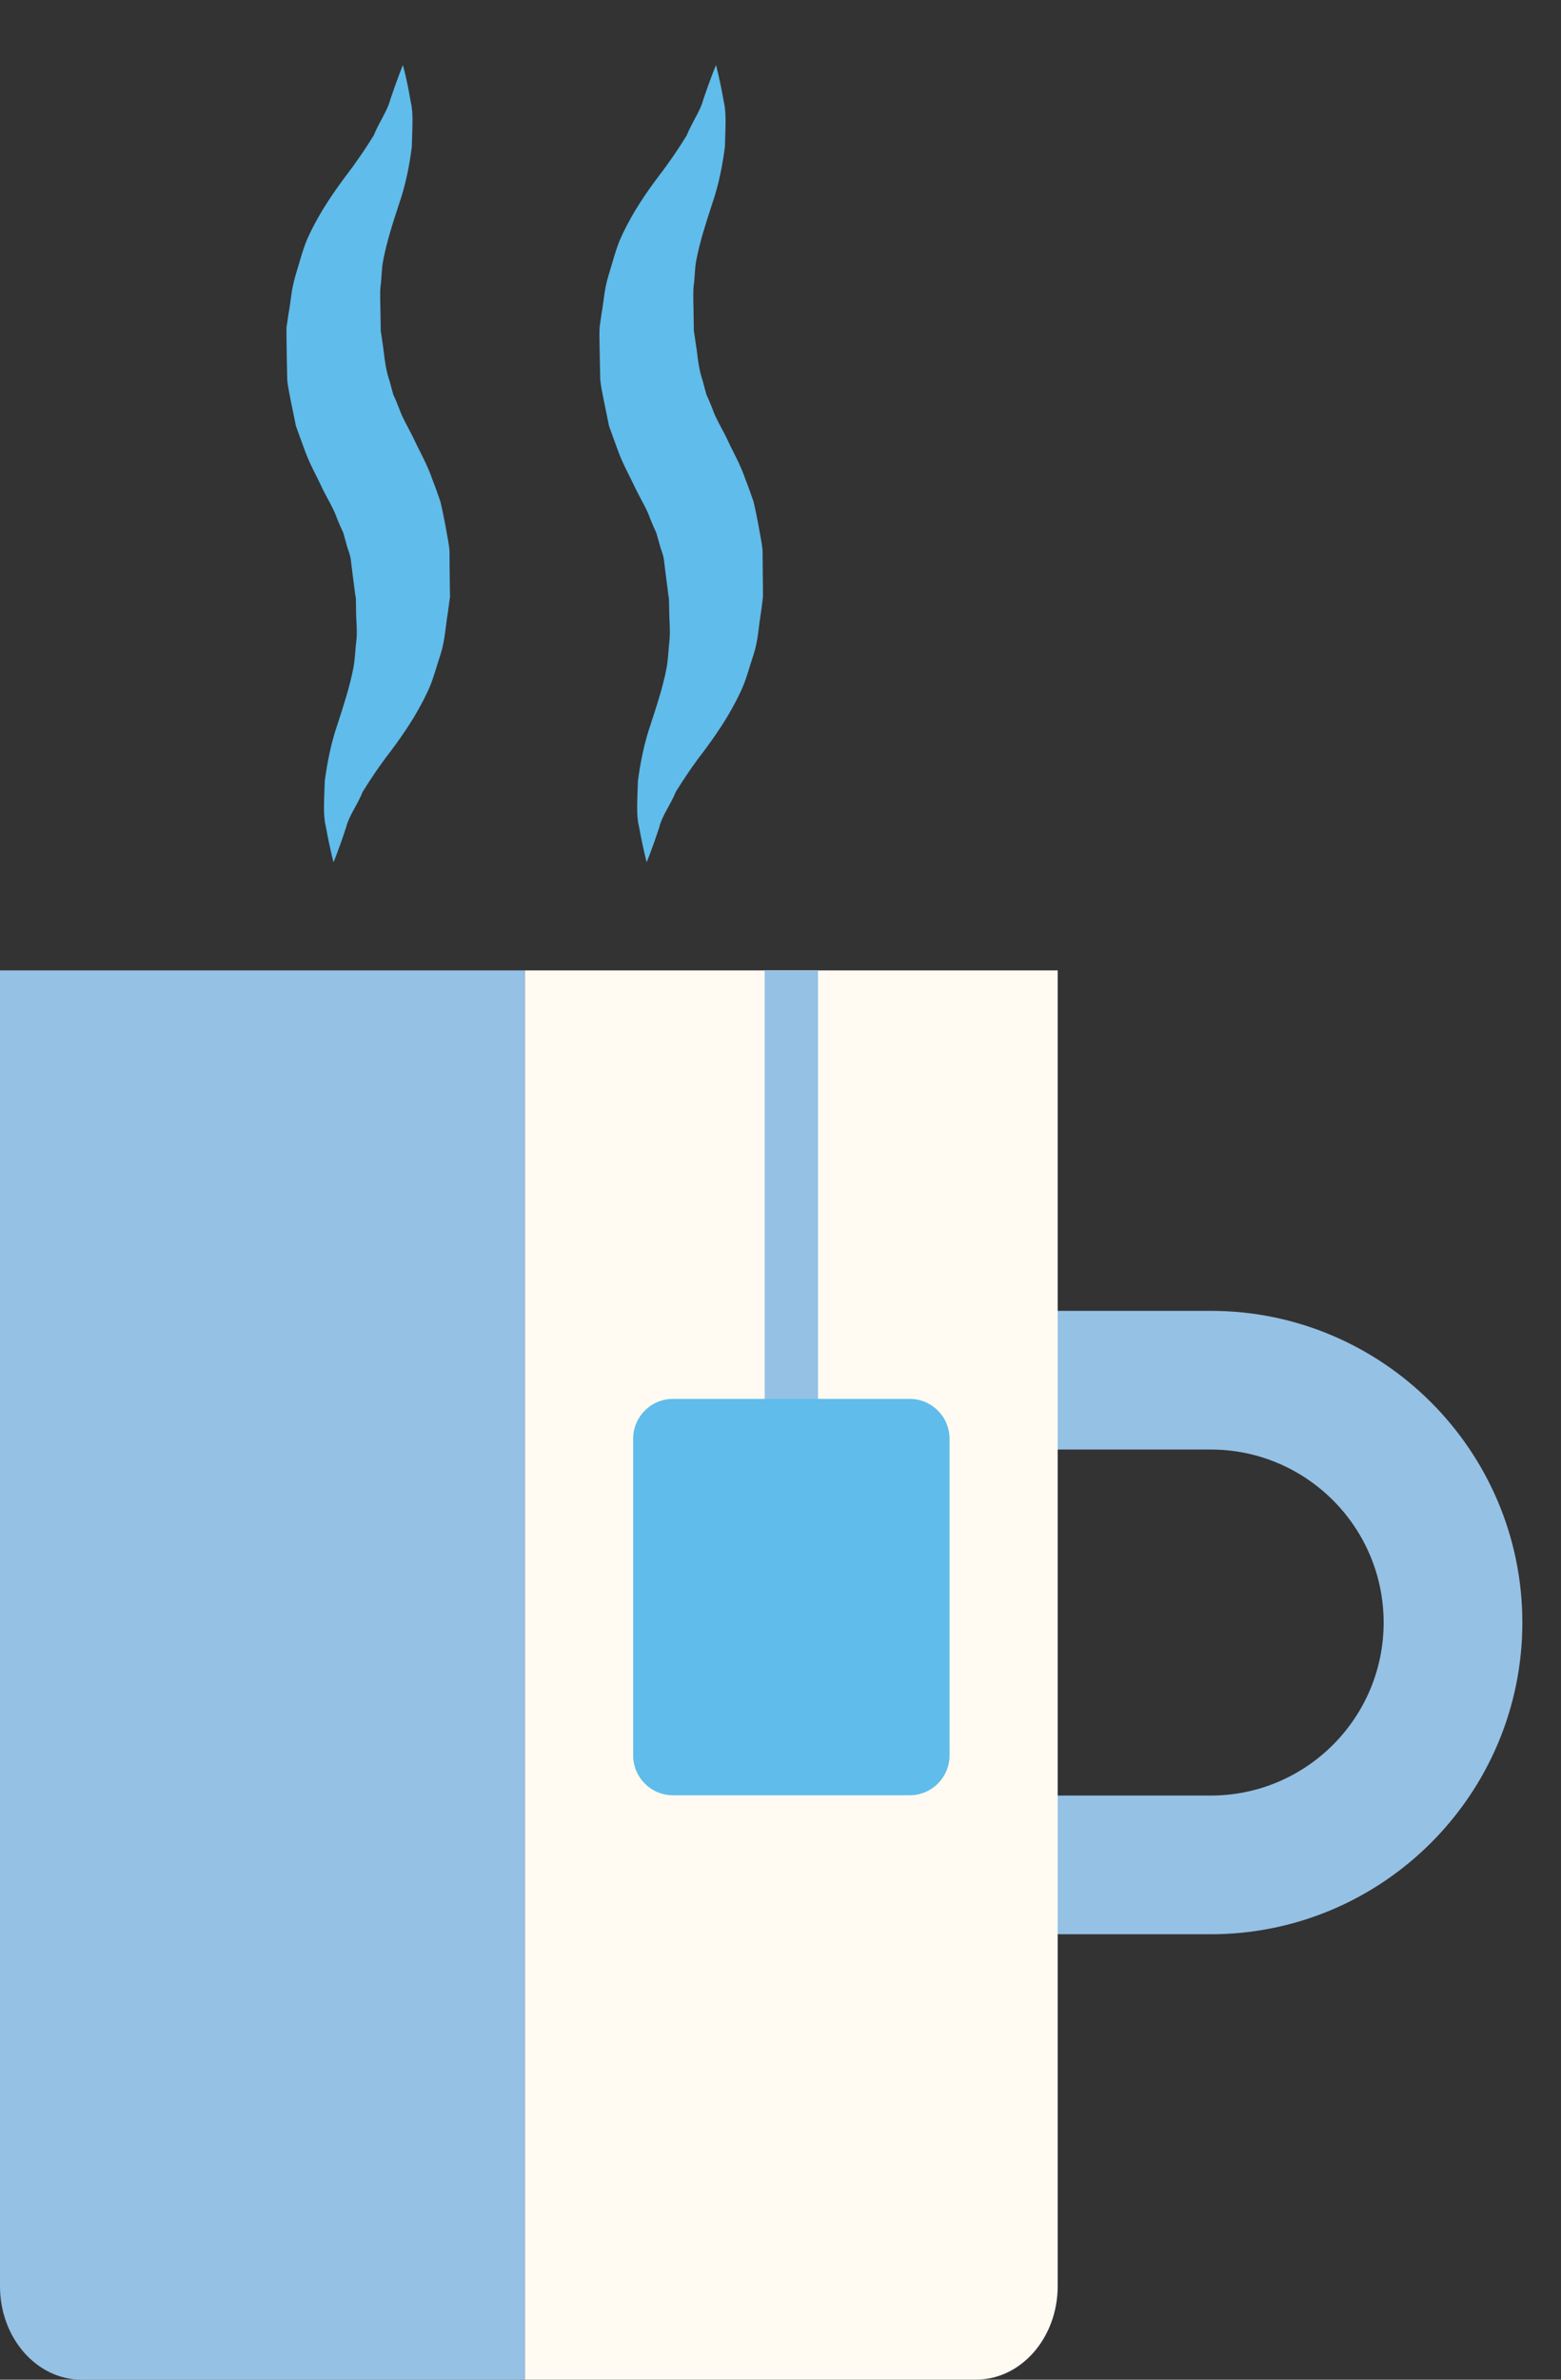
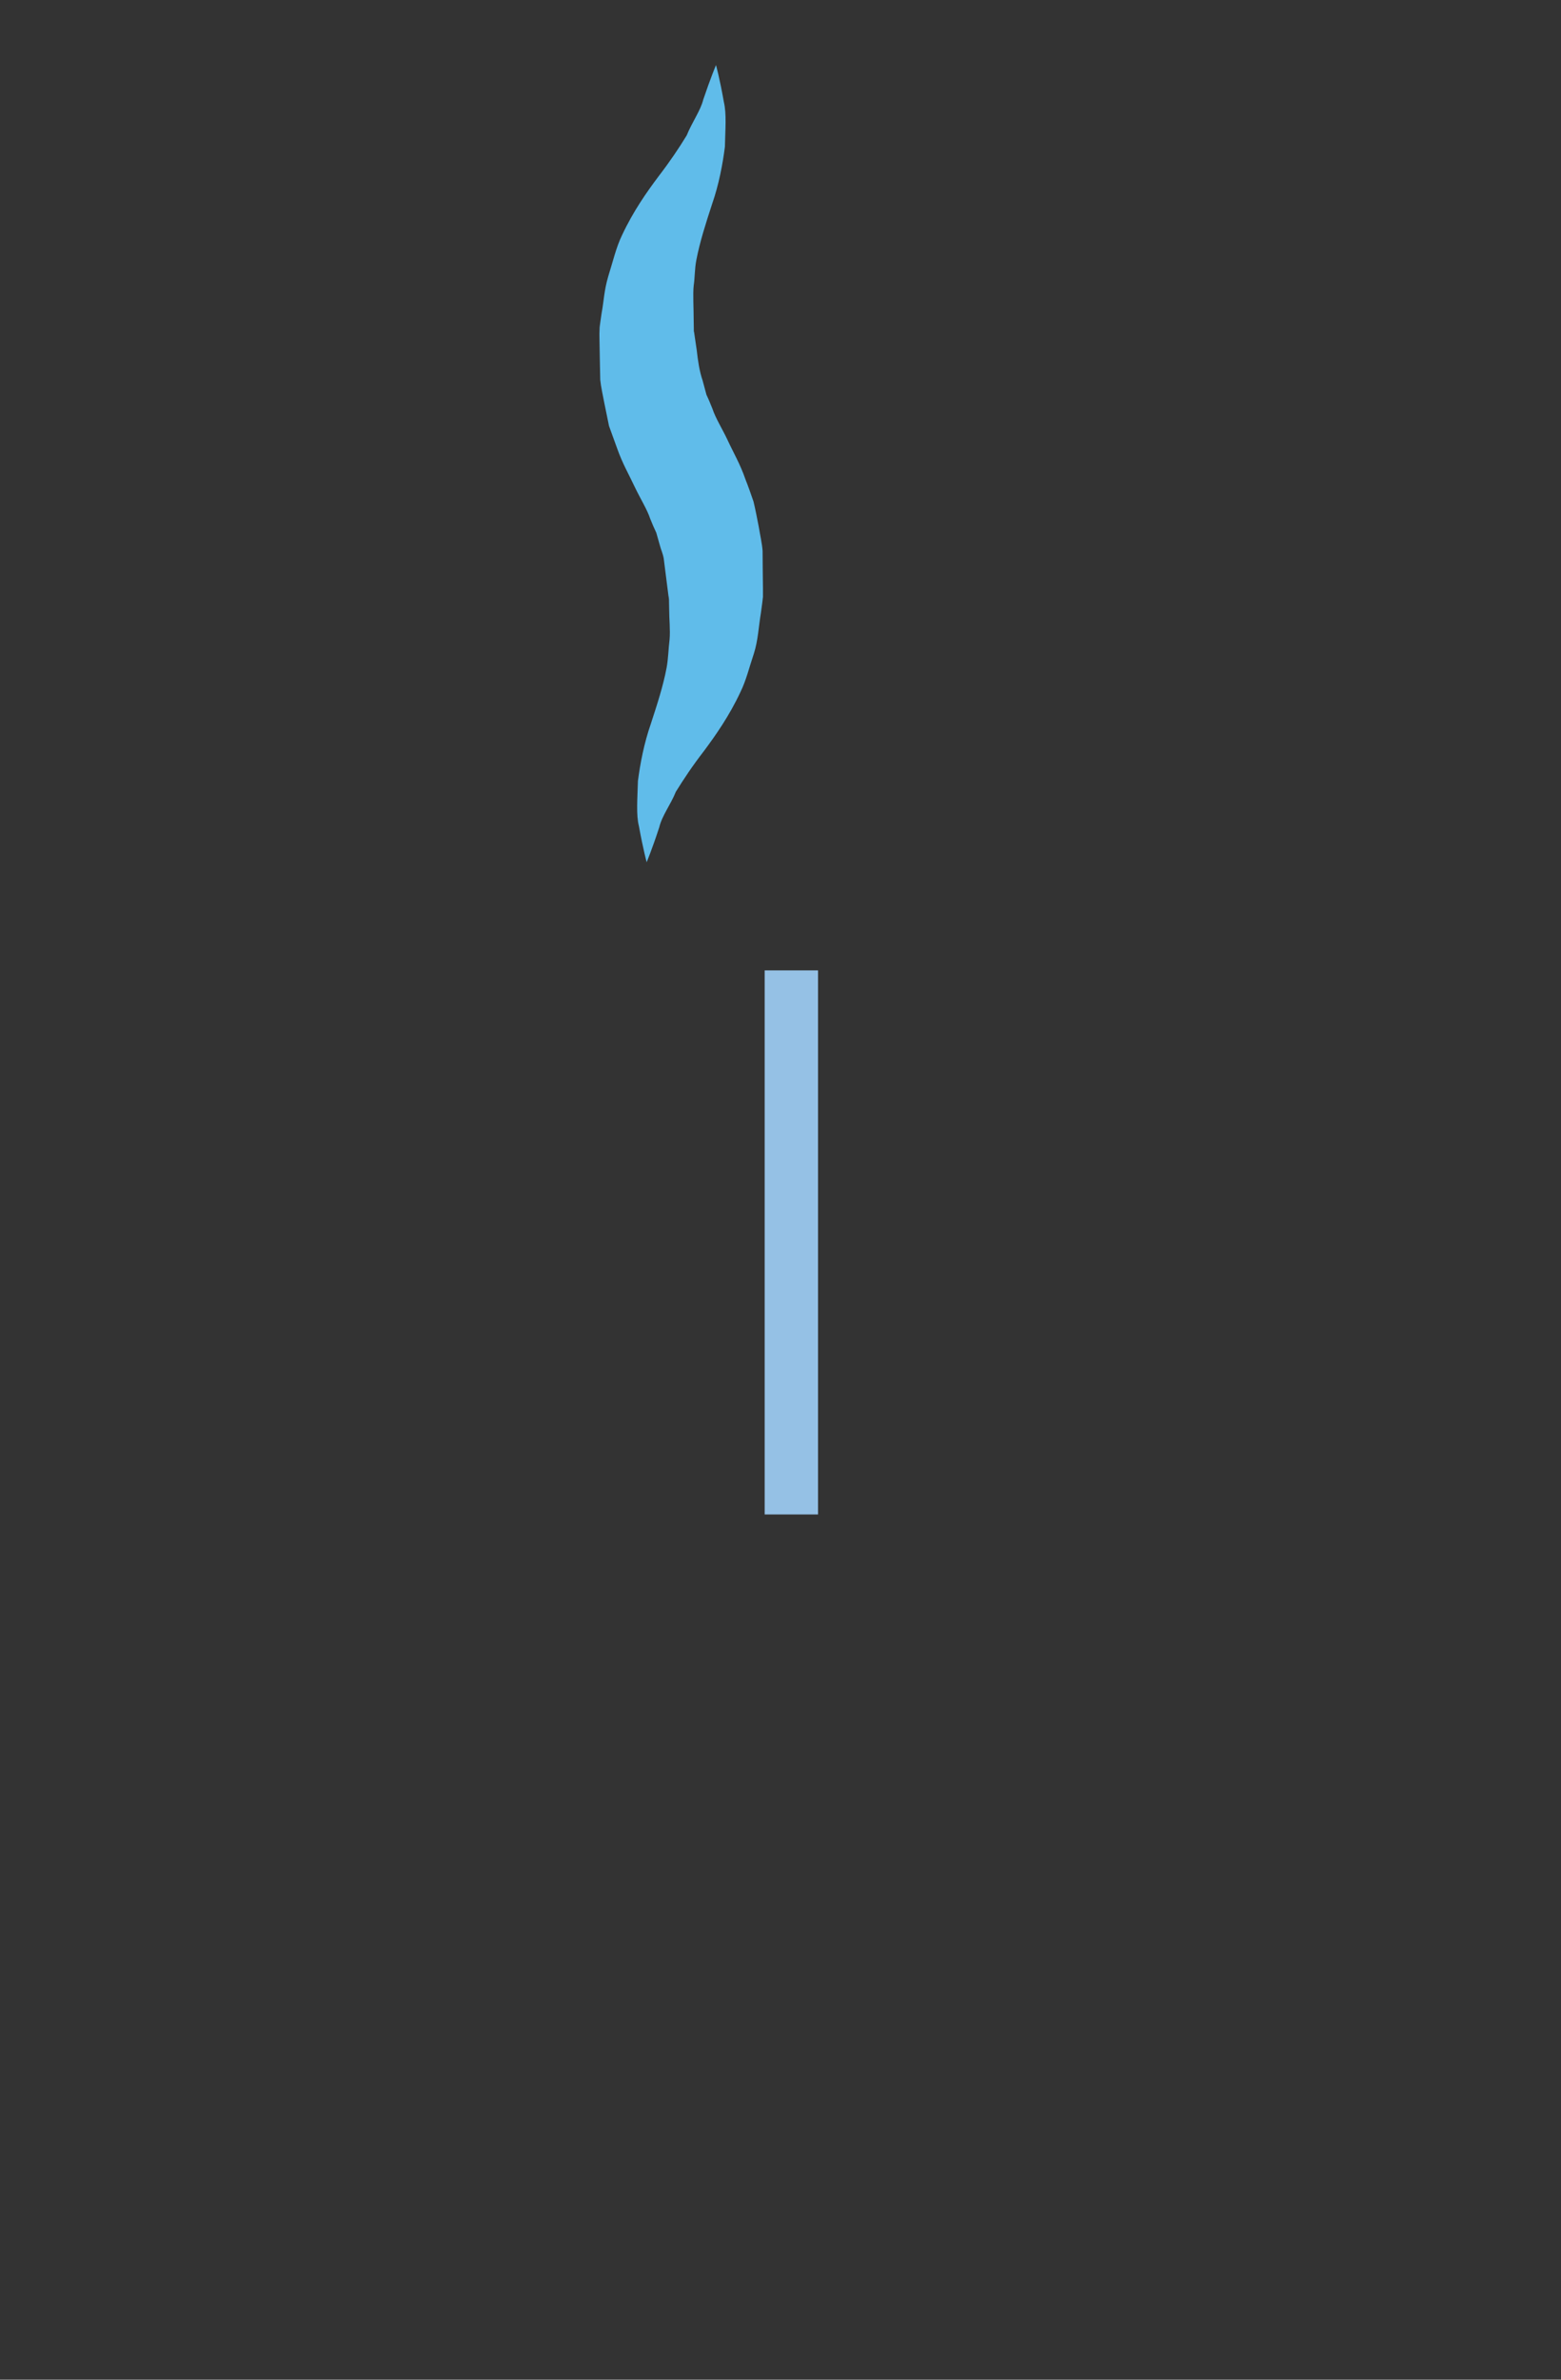
<svg xmlns="http://www.w3.org/2000/svg" width="21" height="32" viewBox="0 0 21 32" fill="none">
  <rect x="0" y="0" width="21" height="32" fill="#333333" stroke="none" />
-   <path d="M16.288 26.01H13.029V24.145H16.288C17.571 24.145 18.614 23.102 18.614 21.819C18.614 20.535 17.571 19.492 16.288 19.492H13.029V17.627H16.288C18.599 17.627 20.48 19.507 20.48 21.819C20.48 24.13 18.599 26.01 16.288 26.01Z" fill="#95C1E5" />
-   <path d="M0 13.049V30.743C0 31.437 0.491 32 1.099 32H7.061V13.049H0Z" fill="#95C1E5" />
-   <path d="M7.061 31.999H13.13C13.737 31.999 14.229 31.436 14.229 30.741V13.049H7.061V31.999Z" fill="#FFFBF2" />
-   <path d="M4.488 11.6C4.488 11.6 4.439 11.421 4.382 11.108C4.344 10.959 4.362 10.746 4.369 10.502C4.4 10.269 4.452 9.993 4.542 9.735C4.628 9.471 4.707 9.224 4.755 8.978C4.778 8.854 4.779 8.724 4.796 8.598C4.808 8.469 4.789 8.324 4.79 8.186L4.788 8.081V8.028C4.785 7.986 4.788 8.082 4.788 8.07V8.067L4.787 8.059V8.044L4.781 8.013L4.749 7.763L4.717 7.509C4.703 7.434 4.68 7.393 4.665 7.333L4.618 7.164C4.588 7.102 4.561 7.039 4.535 6.975C4.497 6.854 4.4 6.7 4.334 6.562C4.252 6.384 4.163 6.237 4.089 6.026L3.981 5.728L3.917 5.415C3.898 5.312 3.873 5.207 3.864 5.107L3.858 4.809L3.854 4.517V4.401L3.864 4.339L3.882 4.215C3.915 4.044 3.915 3.913 3.972 3.716C4.032 3.523 4.079 3.323 4.157 3.163C4.309 2.839 4.495 2.58 4.644 2.377C4.803 2.17 4.92 1.995 5.027 1.822C5.1 1.642 5.214 1.487 5.25 1.34C5.347 1.053 5.42 0.875 5.42 0.875C5.42 0.875 5.471 1.048 5.526 1.372C5.565 1.535 5.545 1.736 5.54 1.975C5.512 2.205 5.459 2.483 5.369 2.741C5.282 3.005 5.203 3.252 5.156 3.497C5.131 3.62 5.137 3.73 5.12 3.843C5.107 3.954 5.12 4.151 5.12 4.305L5.122 4.429V4.492V4.496C5.125 4.405 5.122 4.472 5.123 4.453V4.459L5.126 4.472L5.13 4.498L5.16 4.709C5.176 4.852 5.195 4.992 5.239 5.117L5.292 5.31C5.322 5.372 5.347 5.435 5.372 5.499C5.412 5.62 5.507 5.774 5.572 5.912C5.655 6.09 5.744 6.237 5.817 6.448C5.856 6.546 5.891 6.647 5.925 6.746C5.952 6.857 5.973 6.971 5.995 7.082C6.013 7.192 6.041 7.315 6.047 7.409L6.049 7.665L6.052 7.917L6.054 8.026L6.044 8.097L6.025 8.239C5.993 8.429 5.986 8.61 5.93 8.789C5.869 8.969 5.827 9.149 5.749 9.307C5.597 9.632 5.413 9.89 5.261 10.095C5.102 10.3 4.985 10.478 4.879 10.648C4.809 10.824 4.695 10.967 4.656 11.126C4.558 11.426 4.486 11.596 4.486 11.596L4.488 11.6Z" fill="#60BCEA" />
  <path d="M8.701 11.6C8.701 11.6 8.652 11.421 8.595 11.108C8.557 10.959 8.575 10.746 8.582 10.502C8.612 10.269 8.665 9.993 8.755 9.735C8.841 9.471 8.922 9.224 8.968 8.978C8.991 8.854 8.992 8.724 9.008 8.598C9.019 8.469 9.002 8.324 9.002 8.186L9 8.081V8.029C8.997 7.986 9 8.082 9 8.07V8.067L8.999 8.06L8.997 8.045L8.993 8.014L8.961 7.763L8.929 7.509C8.915 7.435 8.892 7.393 8.877 7.333L8.829 7.164C8.8 7.102 8.772 7.039 8.747 6.975C8.708 6.855 8.612 6.7 8.546 6.562C8.463 6.384 8.375 6.237 8.301 6.026L8.193 5.728L8.129 5.415C8.11 5.312 8.085 5.208 8.075 5.107L8.069 4.809L8.064 4.517V4.481L8.067 4.4L8.075 4.338L8.093 4.214C8.125 4.043 8.125 3.912 8.183 3.715C8.244 3.522 8.29 3.322 8.368 3.163C8.52 2.838 8.704 2.579 8.856 2.376C9.015 2.169 9.132 1.994 9.238 1.821C9.311 1.641 9.425 1.486 9.461 1.339C9.558 1.052 9.632 0.875 9.632 0.875C9.632 0.875 9.681 1.047 9.738 1.371C9.776 1.534 9.757 1.735 9.752 1.974C9.723 2.204 9.671 2.482 9.581 2.74C9.495 3.004 9.415 3.251 9.368 3.496C9.344 3.619 9.349 3.729 9.332 3.842C9.32 3.953 9.332 4.15 9.332 4.304L9.334 4.428V4.491V4.495C9.337 4.404 9.335 4.471 9.336 4.452V4.458L9.339 4.471L9.342 4.497L9.373 4.708C9.389 4.851 9.409 4.991 9.452 5.116L9.504 5.309C9.534 5.371 9.559 5.434 9.585 5.498C9.624 5.619 9.72 5.773 9.785 5.911C9.867 6.089 9.956 6.236 10.029 6.447C10.068 6.545 10.103 6.646 10.137 6.745C10.164 6.856 10.185 6.97 10.207 7.081C10.225 7.191 10.253 7.314 10.259 7.408L10.261 7.664L10.264 7.916V8.025L10.256 8.096L10.237 8.238C10.205 8.428 10.199 8.609 10.142 8.788C10.081 8.968 10.039 9.148 9.961 9.306C9.809 9.631 9.625 9.89 9.474 10.094C9.315 10.299 9.198 10.477 9.092 10.647C9.021 10.823 8.907 10.966 8.869 11.124C8.771 11.425 8.699 11.595 8.699 11.595L8.701 11.6Z" fill="#60BCEA" />
  <path d="M11.005 13.049H10.287V20.365H11.005V13.049Z" fill="#95C1E5" />
-   <path d="M12.239 18.811H9.053C8.757 18.811 8.518 19.051 8.518 19.347V23.606C8.518 23.901 8.757 24.141 9.053 24.141H12.239C12.534 24.141 12.774 23.901 12.774 23.606V19.347C12.774 19.051 12.534 18.811 12.239 18.811Z" fill="#60BCEA" />
</svg>